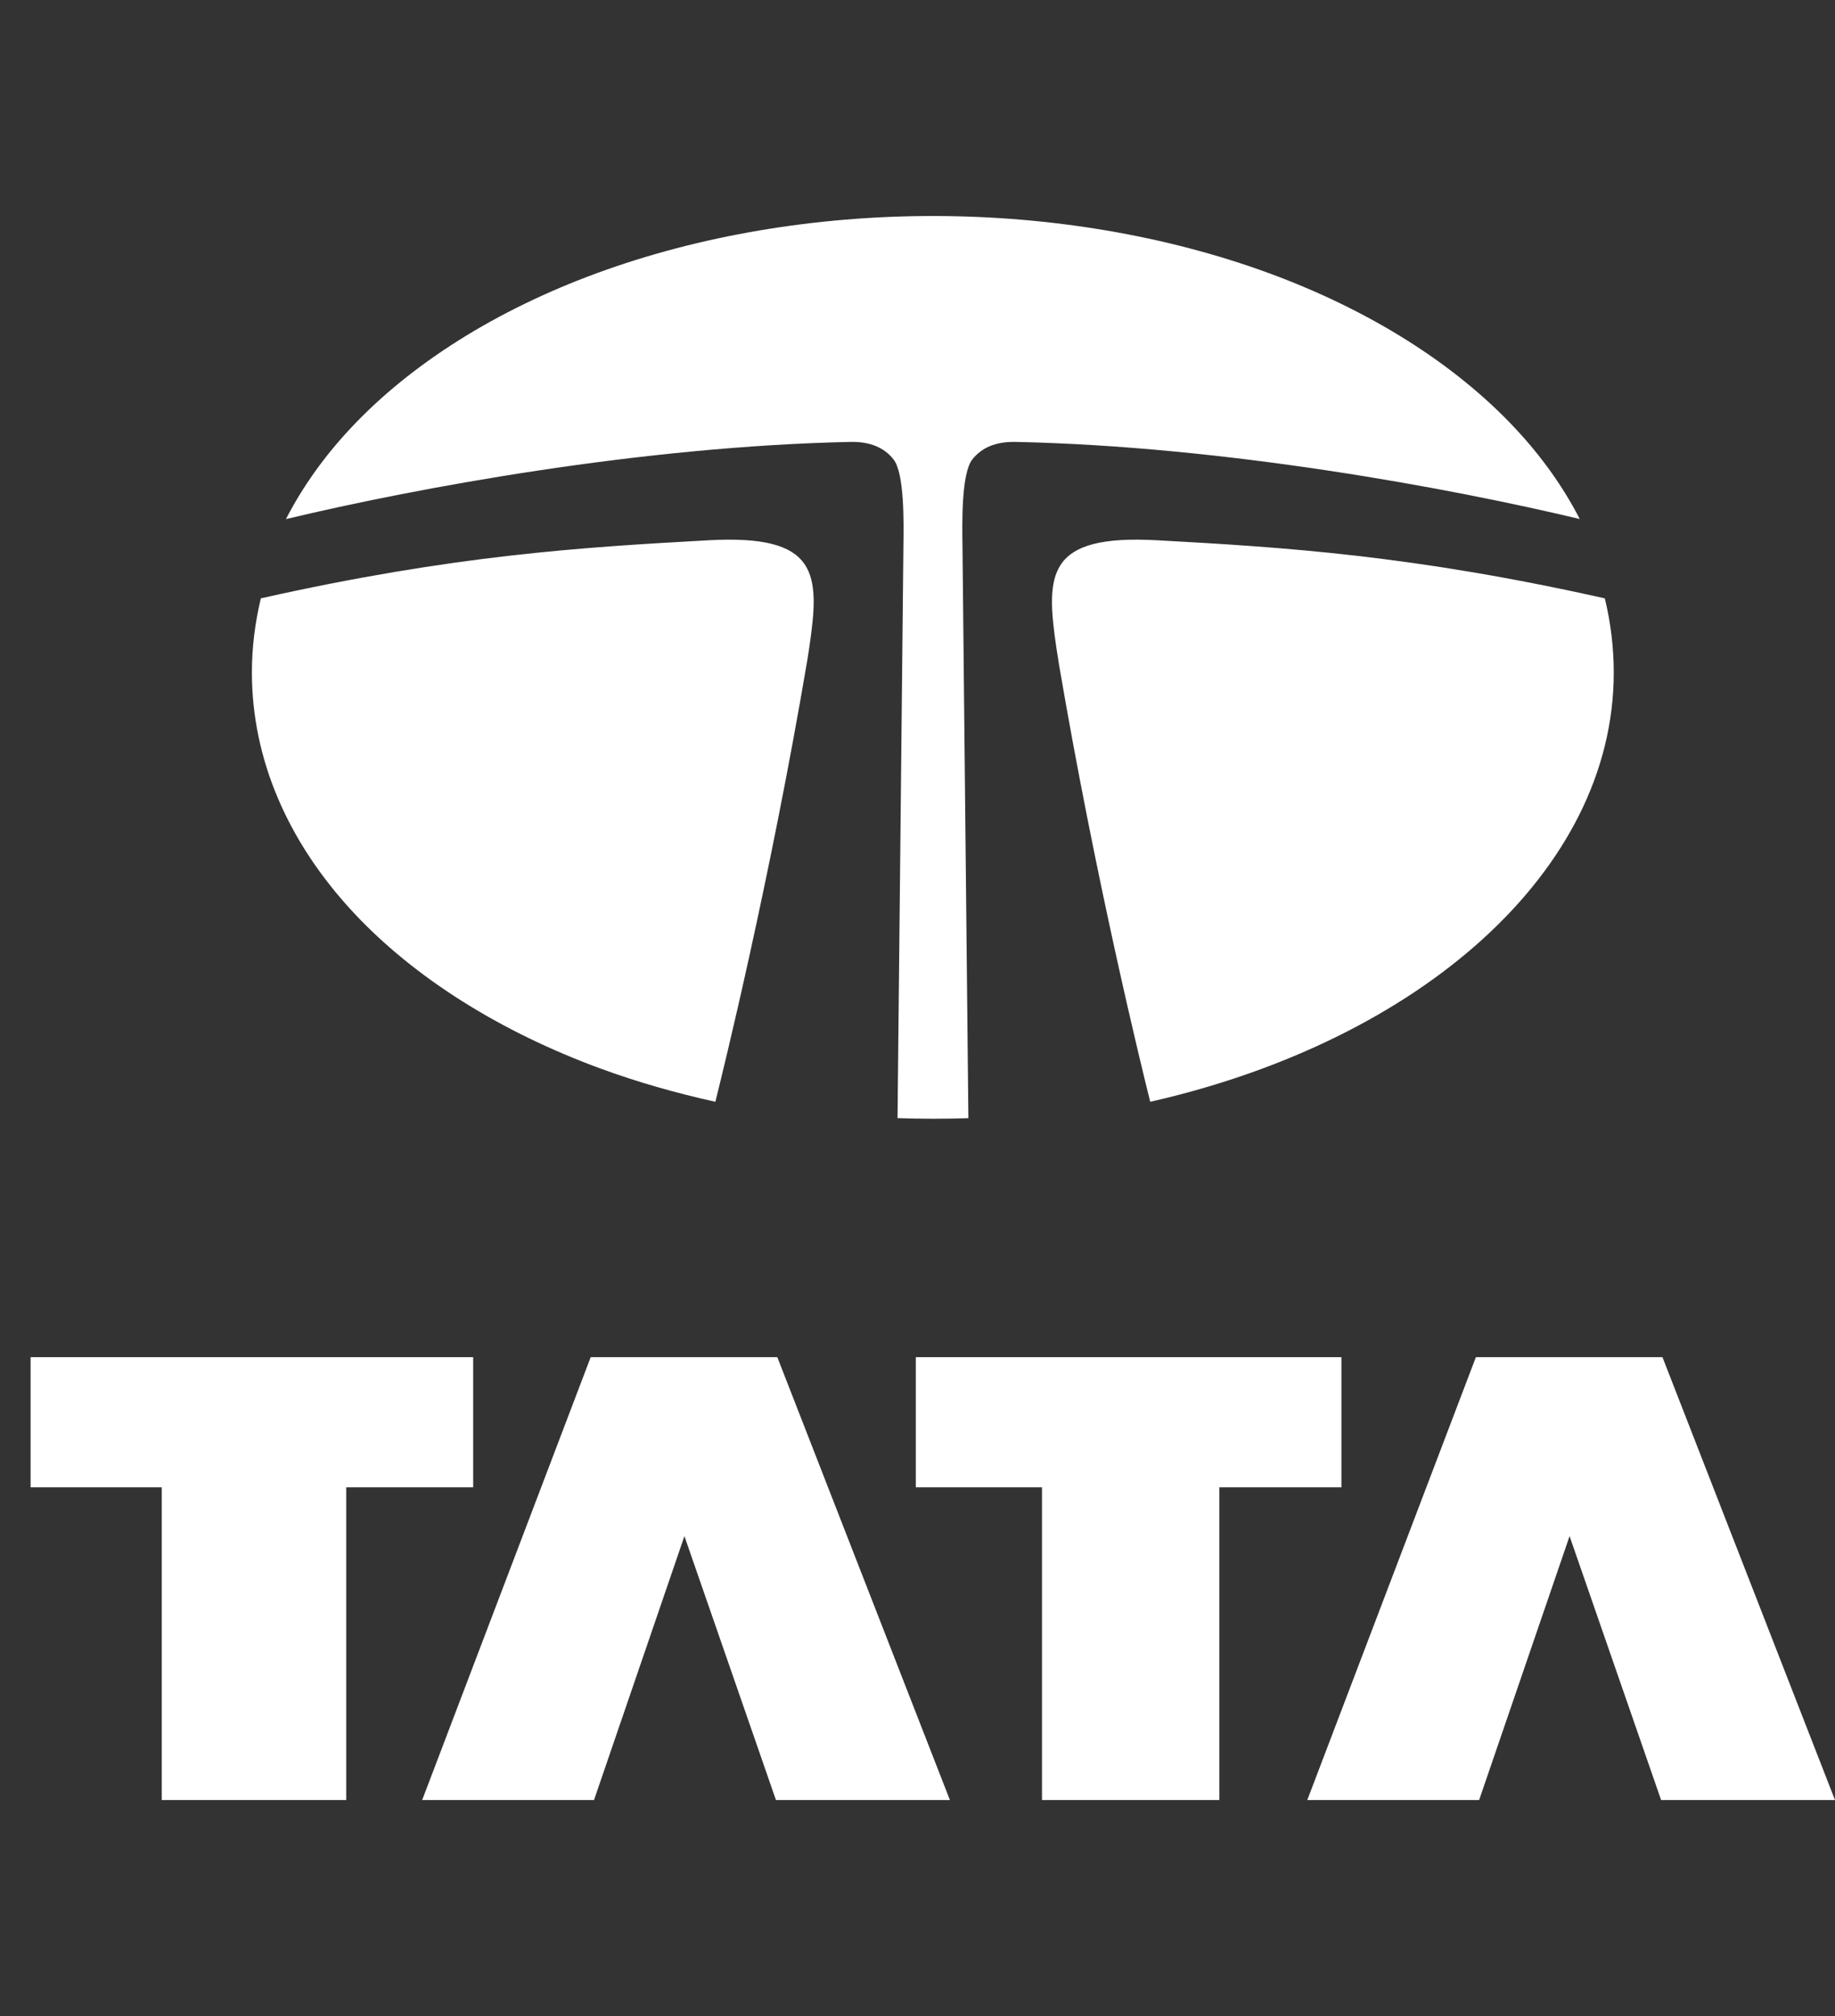
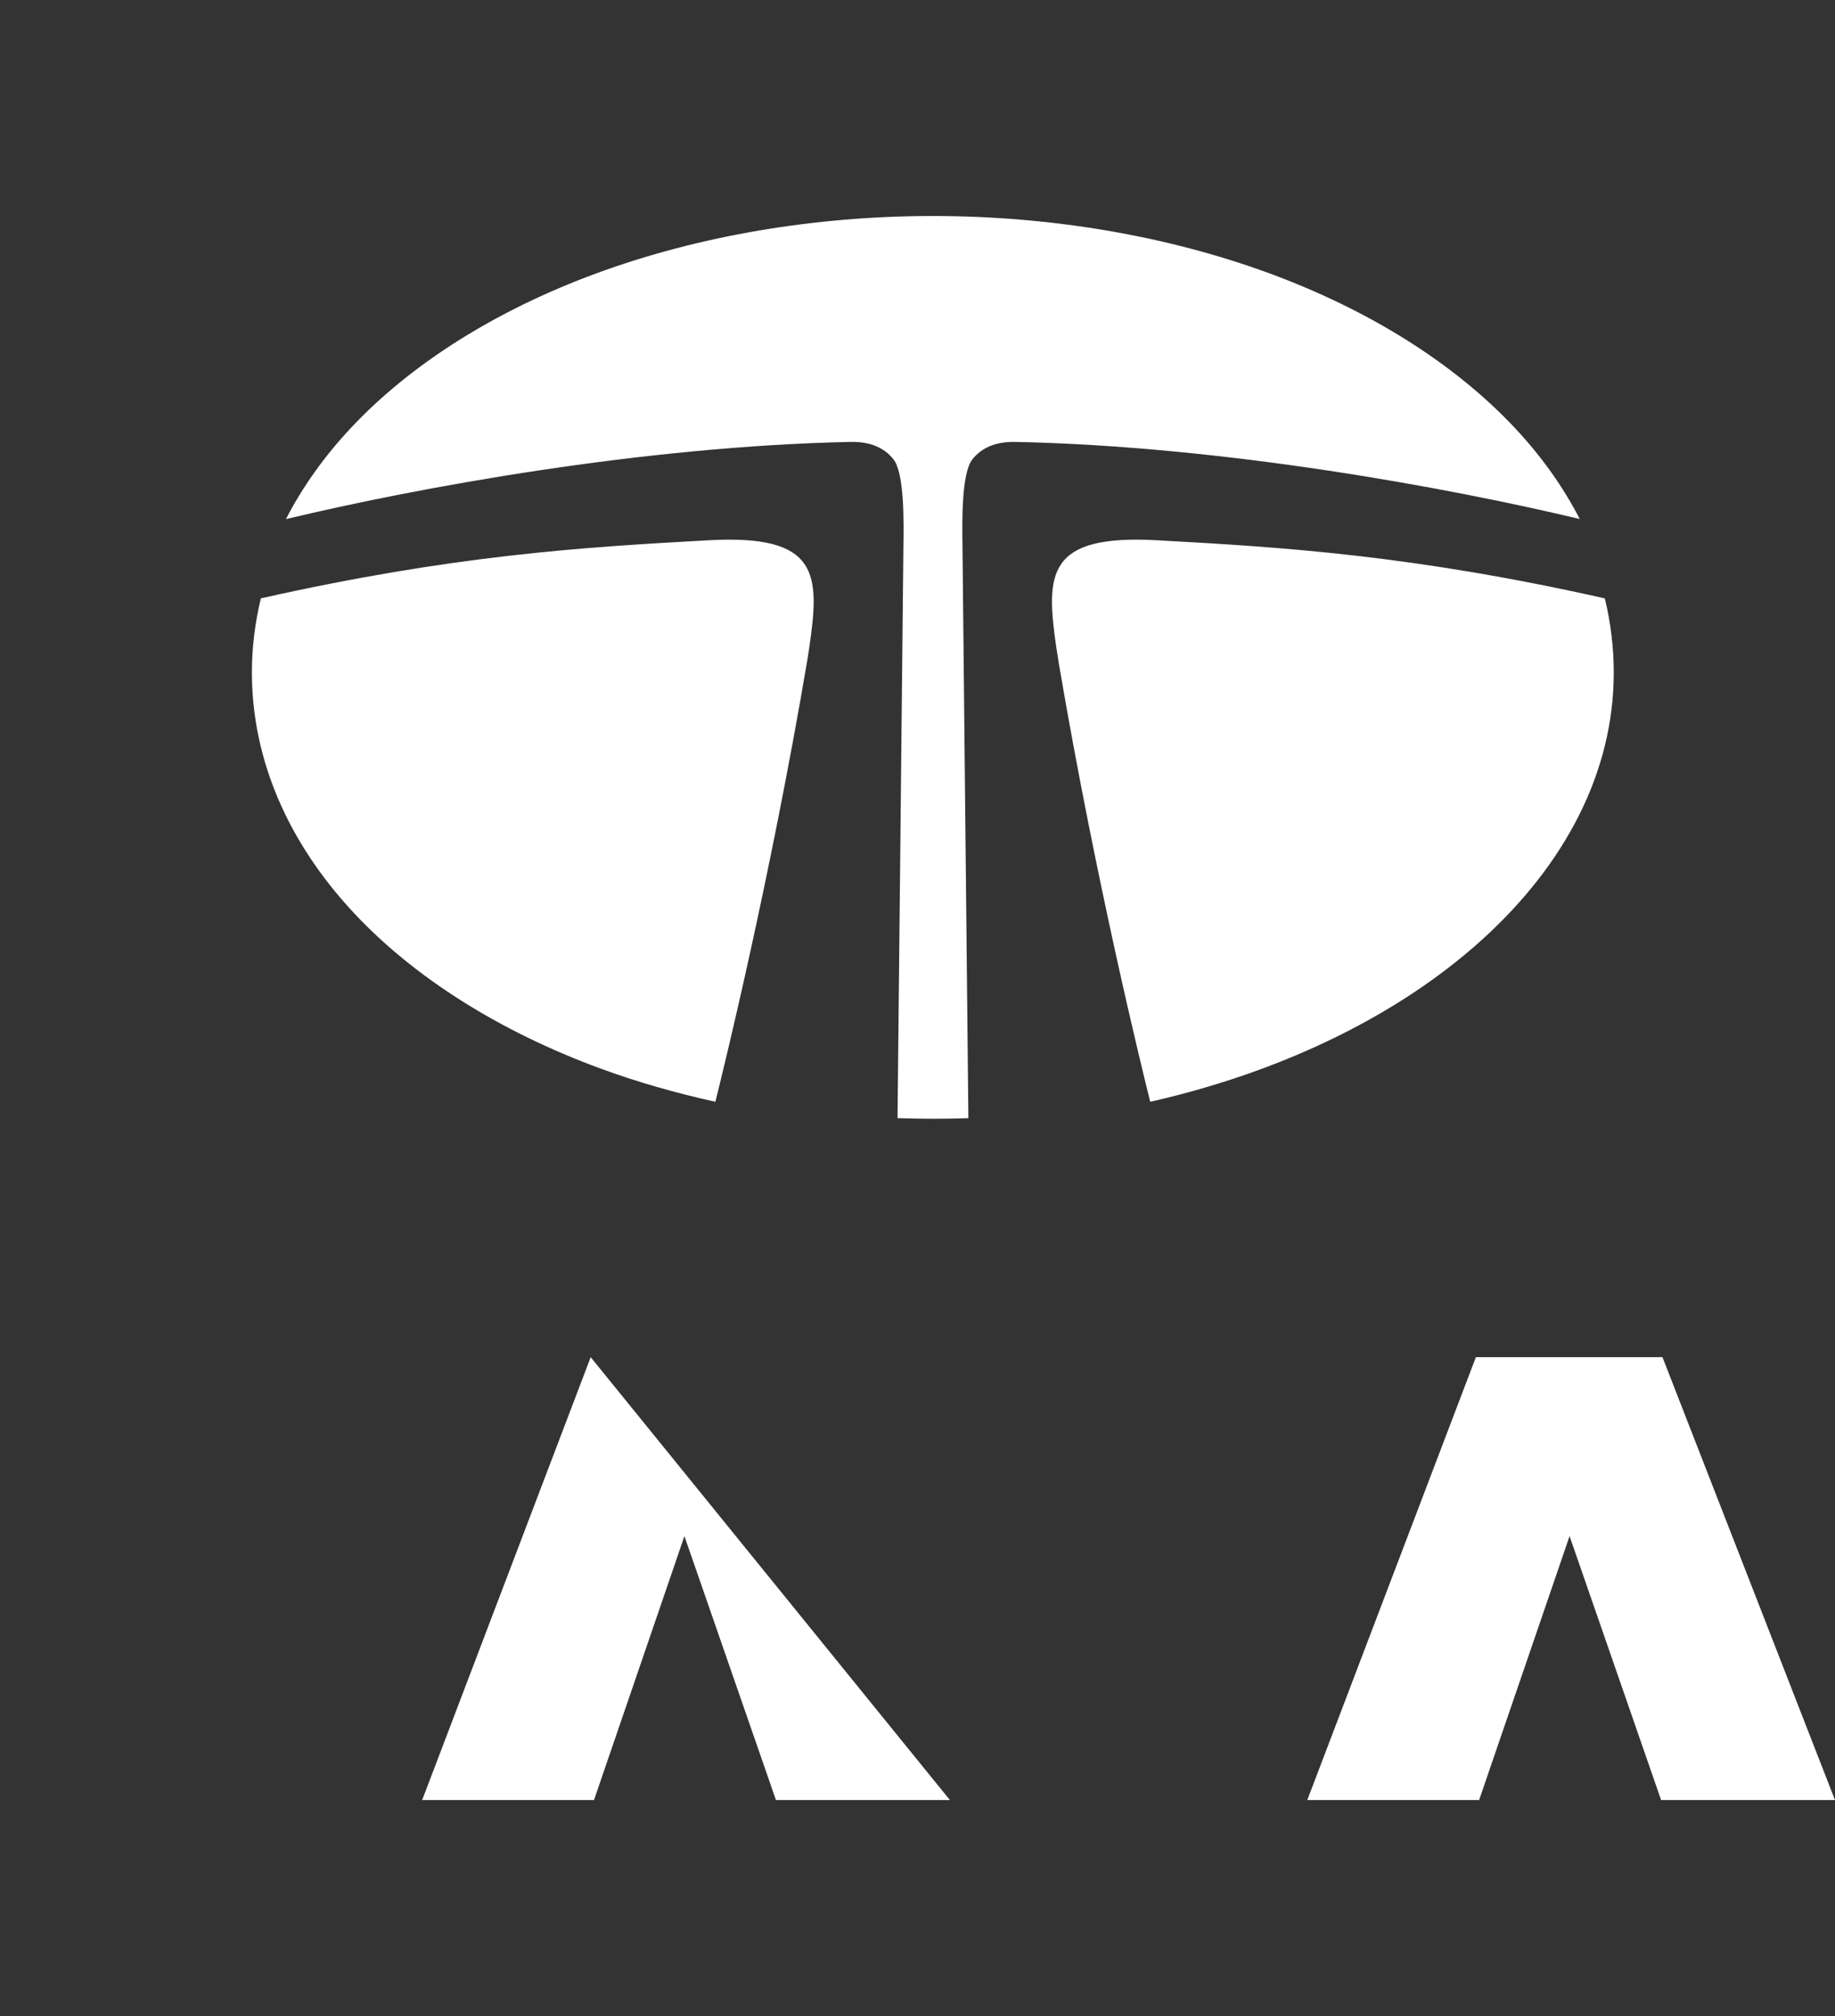
<svg xmlns="http://www.w3.org/2000/svg" width="51" height="56" viewBox="0 0 51 56" fill="none">
  <rect x="0" y="0" width="51" height="56" fill="#333333" stroke="none" />
-   <path d="M0.85 37.698H13.151V41.313H9.622V50H4.496V41.313H0.85V37.698Z" fill="white" />
-   <path d="M19.022 42.669L16.509 50H11.733L16.417 37.698H21.604L26.401 50H21.566L19.022 42.669Z" fill="white" />
-   <path d="M25.453 37.698H37.282V41.313H33.889V50H28.96V41.313H25.453V37.698Z" fill="white" />
+   <path d="M19.022 42.669L16.509 50H11.733L16.417 37.698L26.401 50H21.566L19.022 42.669Z" fill="white" />
  <path d="M43.623 42.669L41.109 50H36.333L41.019 37.698H46.205L51 50H46.167L43.623 42.669Z" fill="white" />
  <path fill-rule="evenodd" clip-rule="evenodd" d="M43.906 14.417C43.45 13.532 42.849 12.683 42.102 11.887C40.423 10.098 38.055 8.609 35.252 7.582C32.426 6.548 29.203 6 25.927 6C22.652 6 19.428 6.548 16.604 7.582C13.799 8.609 11.431 10.098 9.752 11.887C9.006 12.683 8.403 13.533 7.947 14.419C11.596 13.547 17.838 12.397 23.634 12.275C24.193 12.263 24.578 12.44 24.831 12.757C25.14 13.144 25.117 14.521 25.109 15.136L24.945 31.059C25.271 31.069 25.599 31.076 25.927 31.076C26.258 31.076 26.588 31.071 26.914 31.06L26.75 15.136C26.741 14.521 26.717 13.143 27.027 12.757C27.281 12.44 27.665 12.263 28.224 12.275C34.017 12.396 40.257 13.546 43.906 14.417Z" fill="white" />
  <path fill-rule="evenodd" clip-rule="evenodd" d="M44.603 16.621C39.257 15.423 35.687 15.201 32.165 15.007C29.095 14.838 29.055 15.925 29.361 18.002C29.381 18.129 29.406 18.288 29.435 18.471C30.465 24.517 31.747 29.721 31.968 30.604C39.453 28.908 44.851 24.205 44.851 18.681C44.851 17.985 44.766 17.296 44.603 16.621Z" fill="white" />
  <path fill-rule="evenodd" clip-rule="evenodd" d="M22.49 18C22.797 15.925 22.758 14.838 19.689 15.007C16.166 15.201 12.596 15.422 7.25 16.62C7.087 17.296 7.001 17.984 7.001 18.679C7.001 21.065 7.981 23.374 9.834 25.358C11.514 27.154 13.884 28.65 16.69 29.681C17.706 30.054 18.778 30.36 19.882 30.604C20.089 29.777 21.4 24.468 22.441 18.317C22.46 18.199 22.478 18.09 22.49 18Z" fill="white" />
</svg>